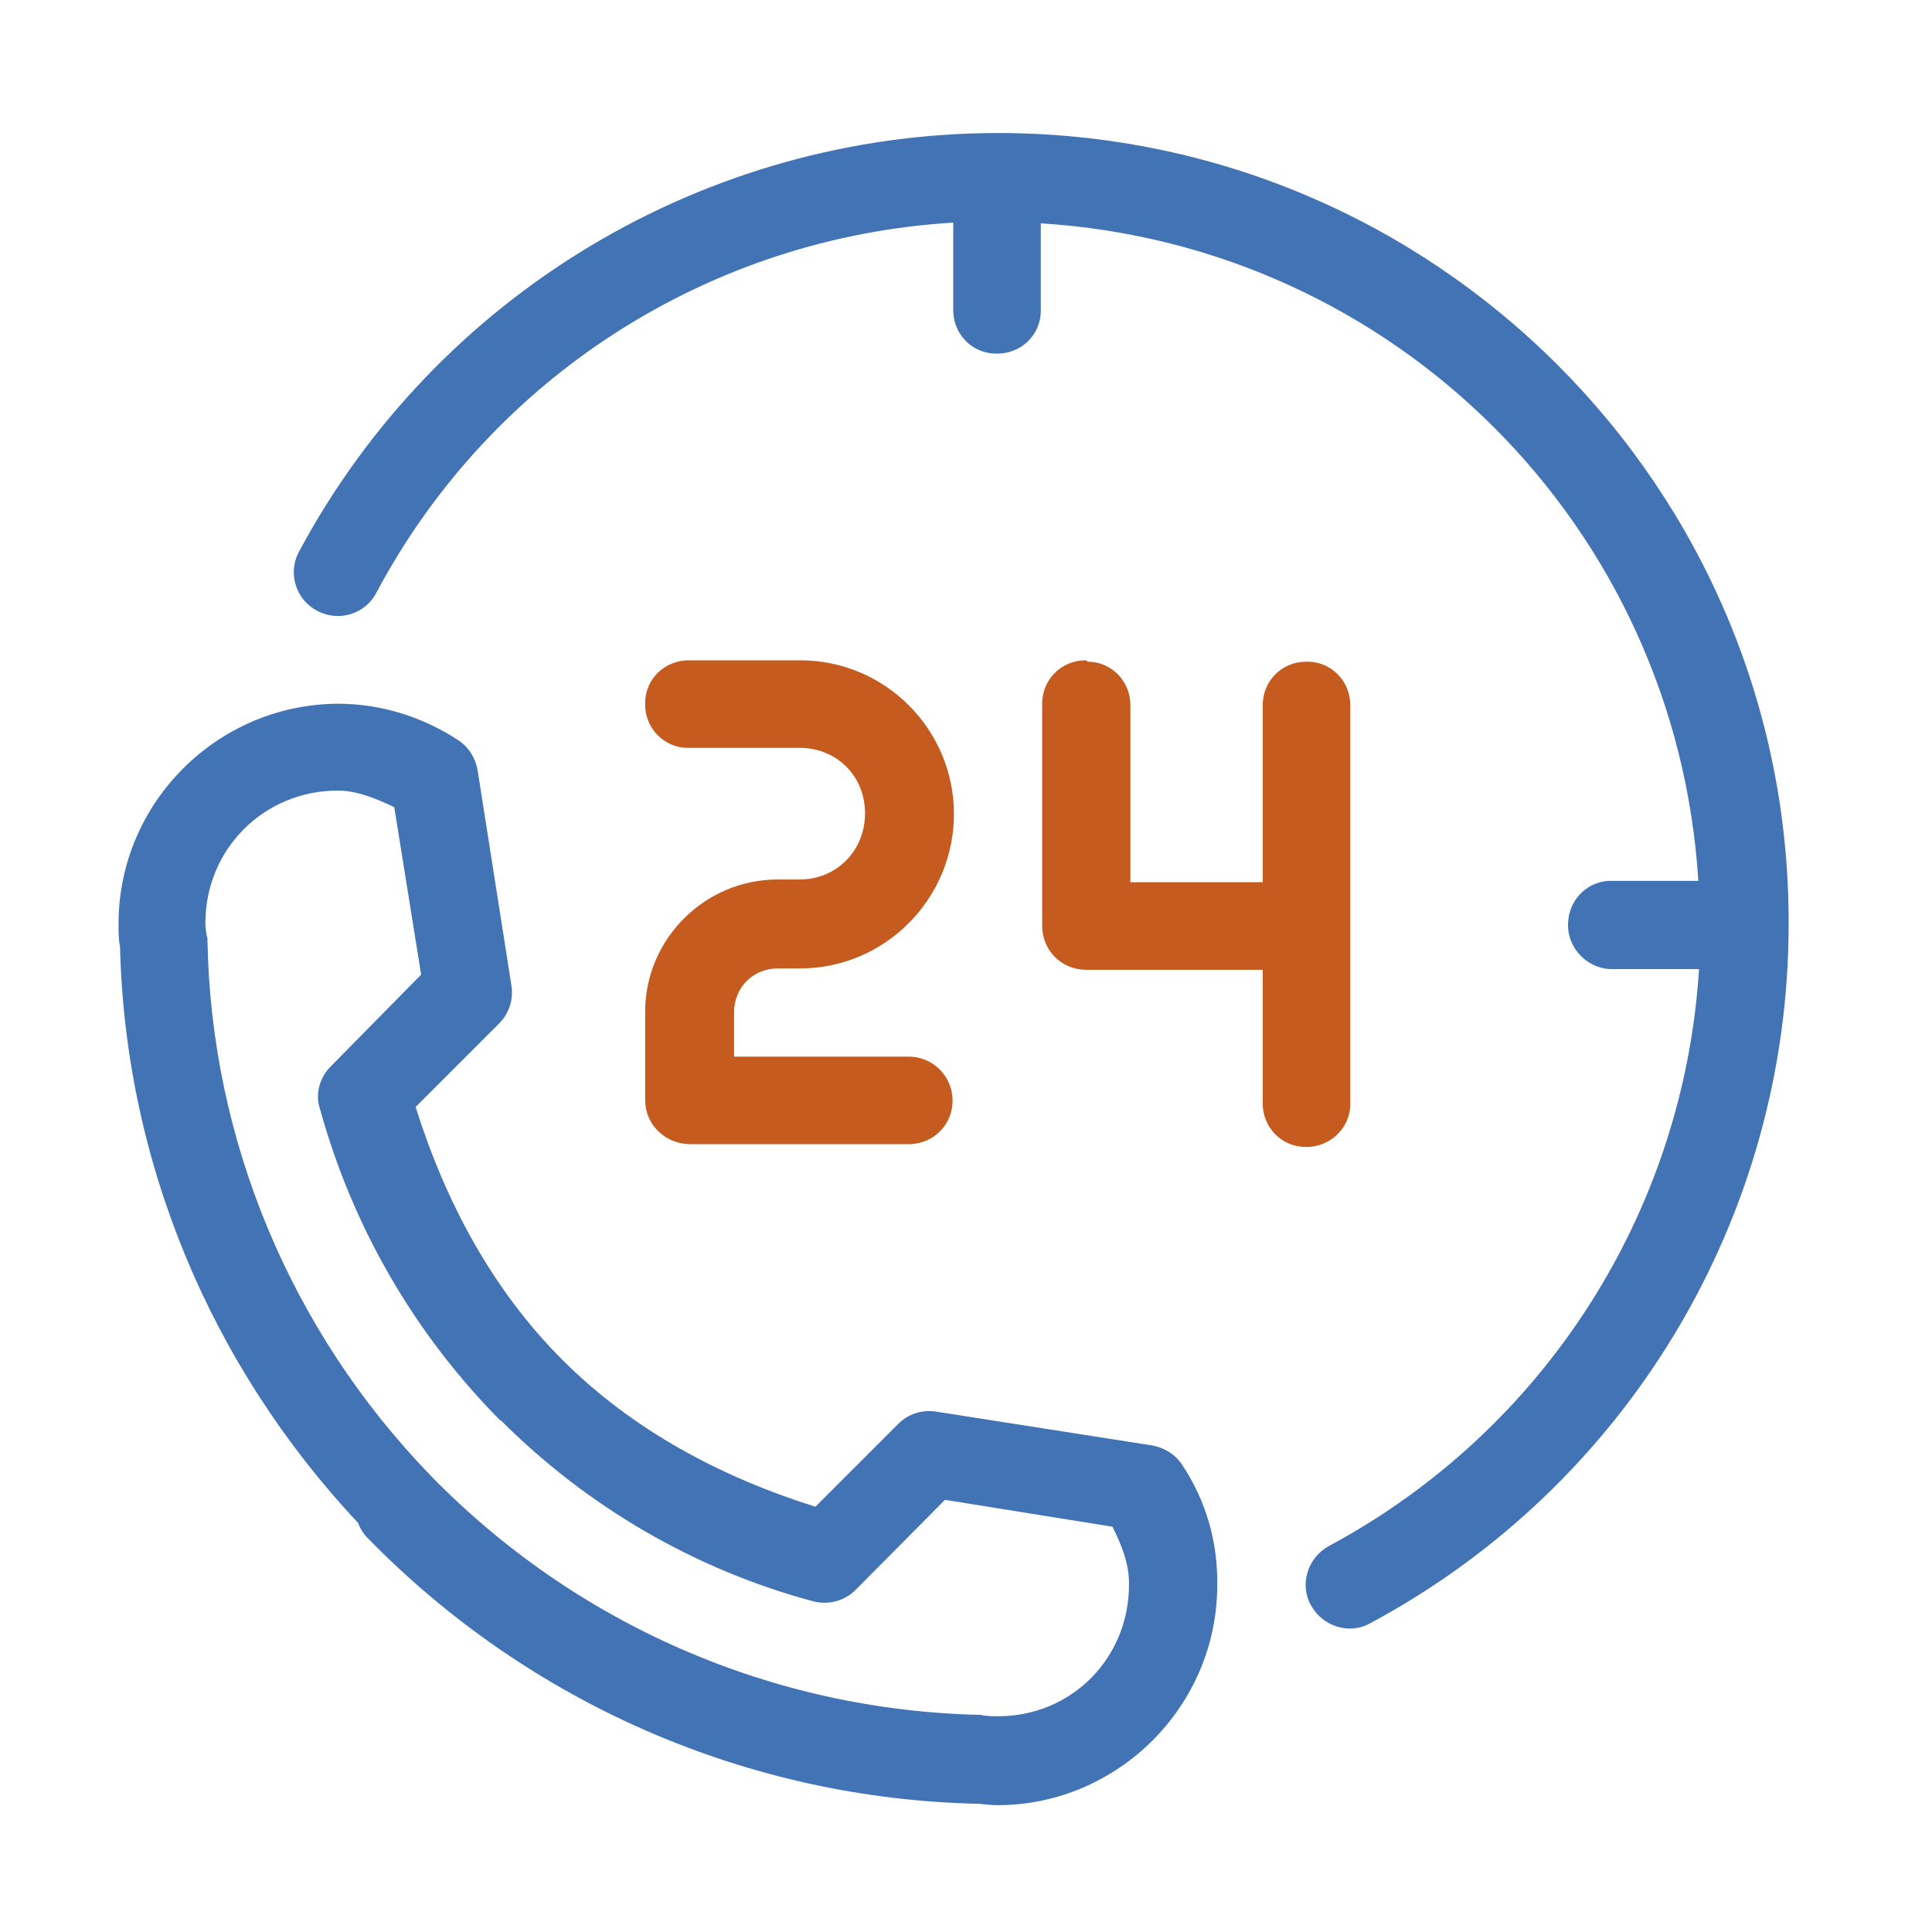
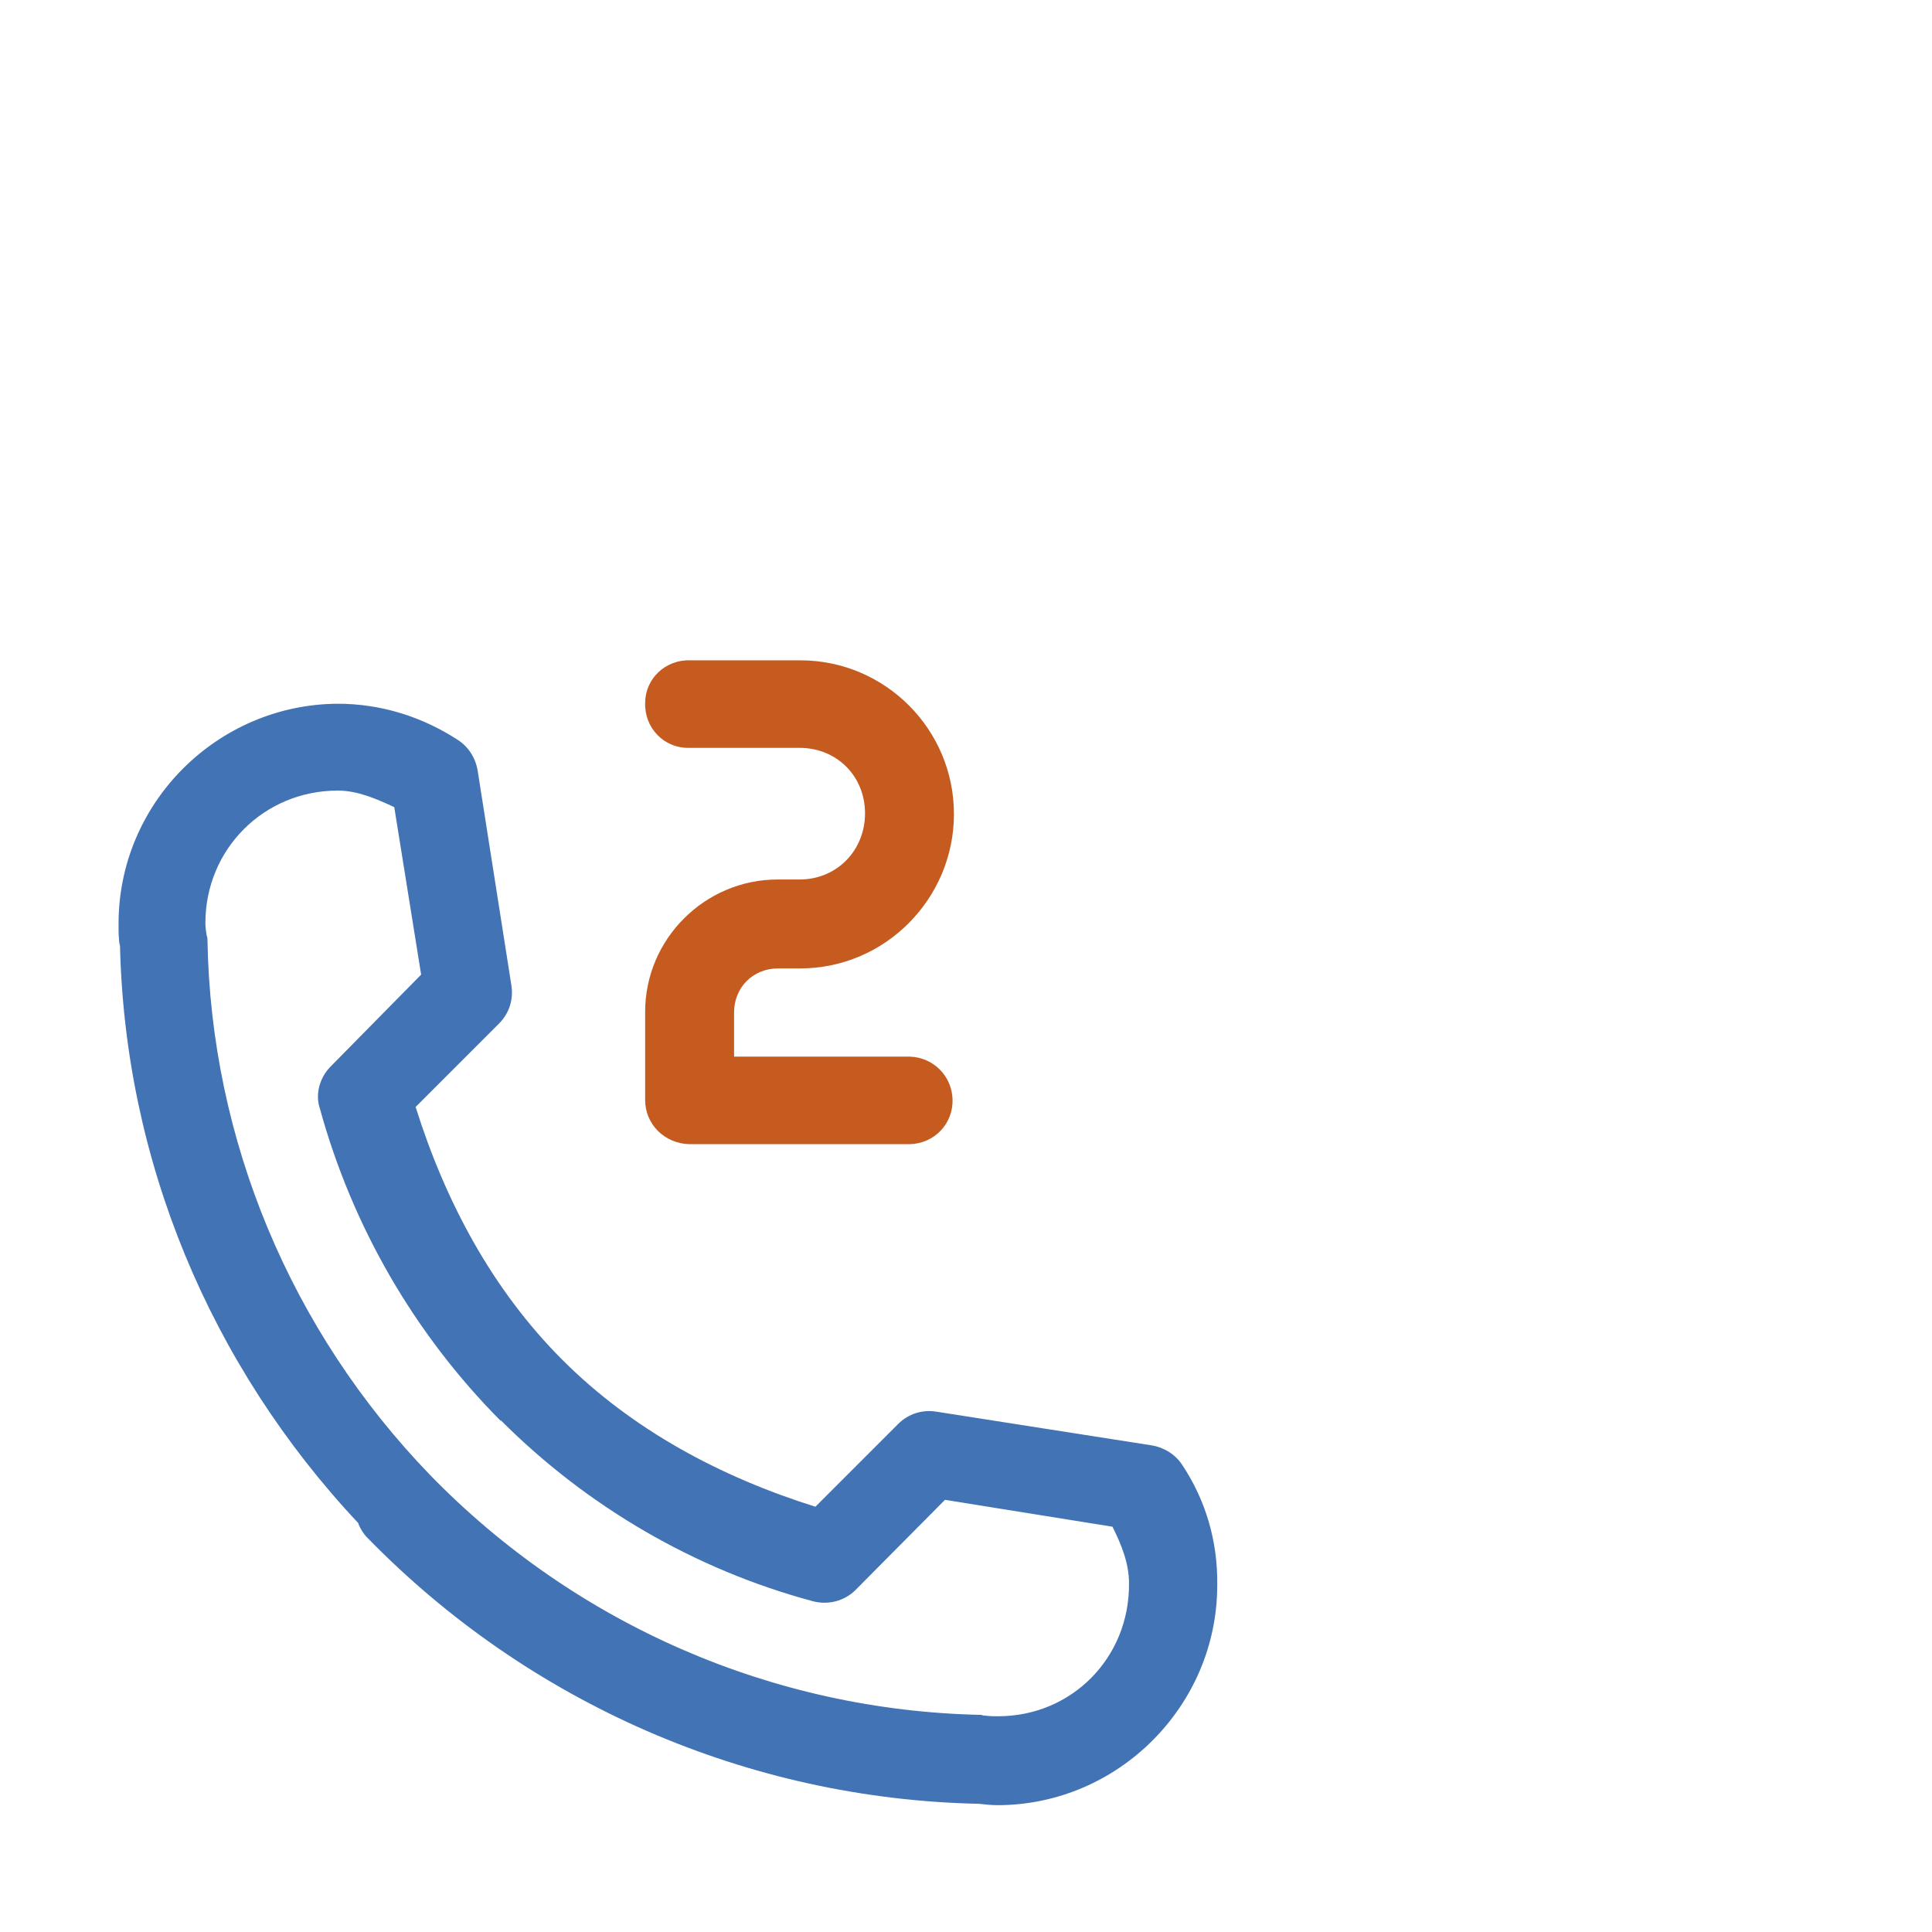
<svg xmlns="http://www.w3.org/2000/svg" version="1.1" id="Calque_1" x="0px" y="0px" viewBox="0 0 280.3 280.3" style="enable-background:new 0 0 280.3 280.3;" xml:space="preserve">
  <style type="text/css">
	.st0{fill:#C55B1E;}
	.st1{fill:#4273B4;}
	.st2{fill:#FFFFFF;}
</style>
  <g>
-     <path class="st1" d="M144.8,19.3c-42.4,0-81.4,23.4-101.4,60.7c-1.7,3.1-0.5,7,2.6,8.6c3.1,1.7,7,0.5,8.6-2.6   c16.7-31.4,48.5-51.6,83.7-53.7v12.5c-0.1,3.6,2.7,6.5,6.2,6.5c3.6,0.1,6.5-2.7,6.5-6.2c0-0.1,0-0.2,0-0.2V32.4   c51.4,3.2,92.2,44,95.4,95.4h-12.4c-0.2,0-0.4,0-0.6,0c-3.6,0.2-6.1,3.3-5.9,6.8c0.2,3.4,3.2,6.1,6.5,6h12.5   c-2.2,35.2-22.4,66.9-53.7,83.7c-3.1,1.7-4.3,5.6-2.6,8.6c1.7,3.1,5.6,4.3,8.6,2.6c37.3-20,60.7-58.9,60.7-101.4   C259.7,70.8,208.2,19.3,144.8,19.3L144.8,19.3z" />
-     <path class="st0" d="M157.5,95.8c-3.6,0-6.4,2.9-6.3,6.5v0.1v31.9c0,3.6,2.8,6.4,6.4,6.4h0.1h25.5v19.2c-0.1,3.6,2.7,6.5,6.2,6.5   c3.5,0.1,6.5-2.7,6.5-6.2c0-0.1,0-0.2,0-0.2v-25c0-0.3,0-0.7,0-1.1v-31.4c0.1-3.6-2.7-6.5-6.2-6.5c-0.1,0-0.2,0-0.2,0   c-3.6,0-6.4,2.9-6.3,6.5v0.1V128h-19.2v-25.5c0.1-3.6-2.7-6.5-6.2-6.5C157.6,95.8,157.6,95.8,157.5,95.8z" />
    <path class="st0" d="M100.1,95.8c-3.6-0.1-6.5,2.7-6.5,6.2c-0.1,3.6,2.7,6.5,6.2,6.5c0.1,0,0.2,0,0.2,0h16c5.4,0,9.5,4.1,9.5,9.5   c0,5.4-4.1,9.6-9.5,9.6h-3.2c-10.5,0-19.2,8.6-19.2,19.2v12.8c0,3.5,2.8,6.3,6.4,6.4H132c3.6-0.1,6.3-3,6.2-6.5   c-0.1-3.4-2.8-6.1-6.2-6.2h-25.5v-6.4c0-3.6,2.7-6.4,6.4-6.4h3.2c12.3,0,22.3-10.1,22.3-22.4s-10-22.3-22.3-22.3L100.1,95.8z" />
    <g>
      <path class="st1" d="M171.5,212.5c-1-1.5-2.6-2.5-4.4-2.8l-31.3-4.9c-2-0.3-4,0.3-5.5,1.8l-12,12c-13.7-4.3-26.5-11.1-36.7-21.3    s-17-23-21.3-36.7l12.1-12.1c1.5-1.5,2.1-3.5,1.8-5.5l-4.9-31.2c-0.3-1.8-1.3-3.4-2.8-4.4c-5.2-3.4-11.2-5.3-17.5-5.3l0,0    c-17.5,0.1-31.8,14.4-31.8,31.9c0,0,0,0,0,0.1c0,1.1,0,2.2,0.2,3.2v-0.6C18,168.3,30.5,198.1,52,221c0,0,0,0,0,0.1    c0.3,0.7,0.7,1.4,1.3,2c23.4,24,55.2,37.9,88.7,38.6c0.9,0.1,1.9,0.2,2.7,0.2c17.5,0,31.9-14.4,31.9-31.9    C176.7,223.6,174.9,217.6,171.5,212.5z M144.8,249c-0.6,0-1.2,0-1.9-0.1c-0.2,0-0.3,0-0.5-0.1c-30.2-0.6-58.9-13.1-80-34.8    c-20.2-20.9-31.8-48.6-32.3-77.6c0-0.2,0-0.4-0.1-0.6c-0.1-0.6-0.2-1.2-0.2-1.9c0-10.7,8.5-19.2,19.2-19.2l0,0    c2.9,0,5.6,1.2,8.2,2.4l3.9,24.3L48,154.7c-1.6,1.6-2.3,4-1.6,6.1c4.7,17.1,13.7,32.7,26.2,45.3c0,0,0,0,0.1,0    c12.5,12.5,28.1,21.6,45.2,26.2c2.2,0.6,4.6,0,6.2-1.6l13-13.1l24.3,3.9c1.3,2.6,2.4,5.3,2.4,8.2C163.9,240.5,155.5,249,144.8,249    z" />
    </g>
  </g>
</svg>